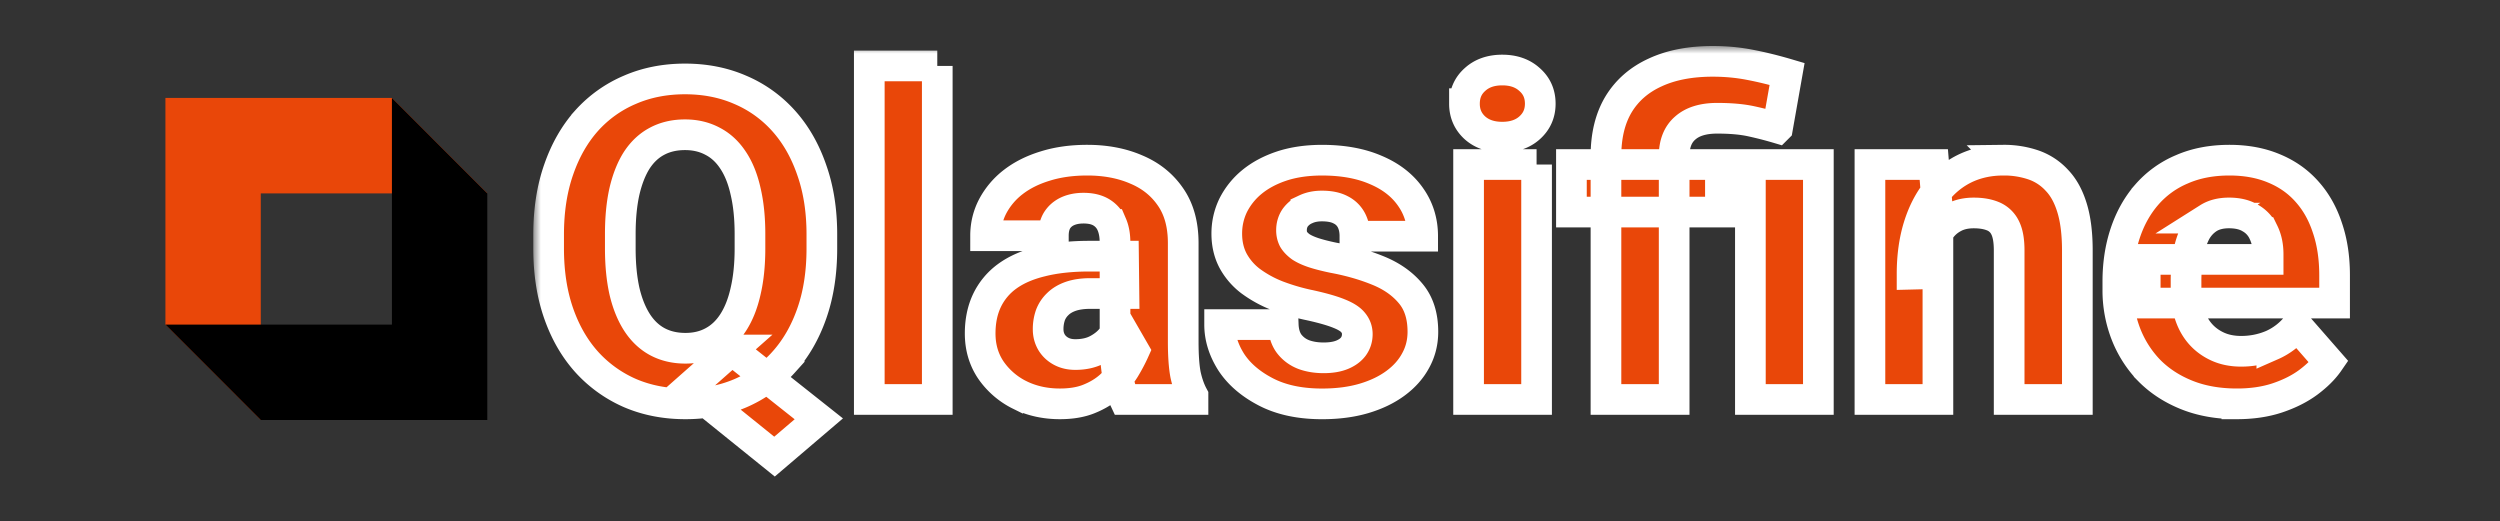
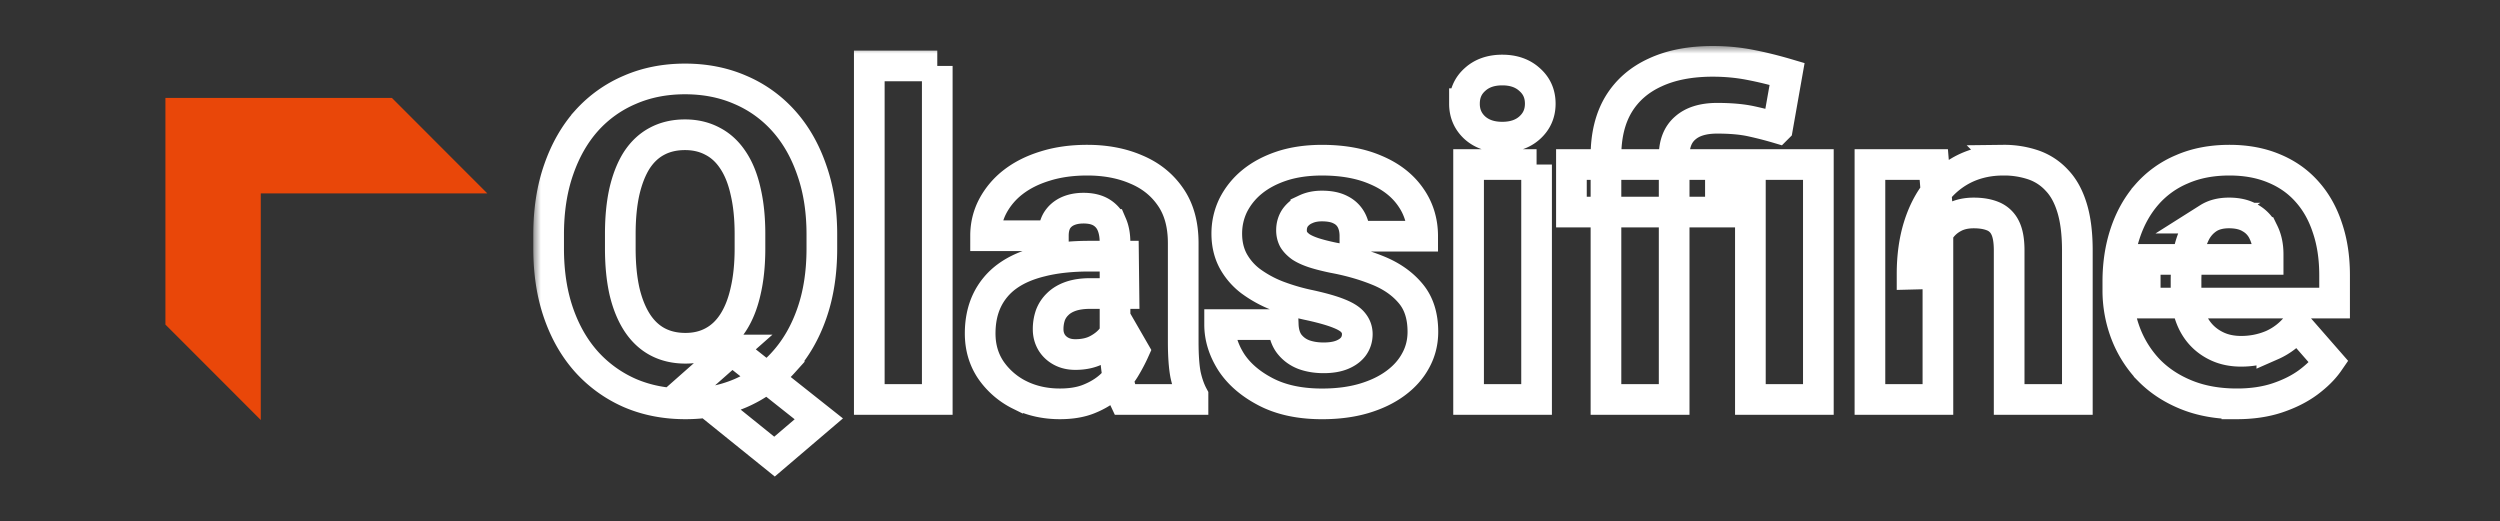
<svg xmlns="http://www.w3.org/2000/svg" width="163" height="34" fill="none">
  <rect width="100%" height="100%" fill="#333333" stroke="none" />
  <path fill="#E94709" fill-rule="evenodd" d="M17.003 12.609v14.775l-6.218-6.222V6.386l.002.001h14.766l6.218 6.222H17.004Z" clip-rule="evenodd" />
-   <path fill="#000" fill-rule="evenodd" d="M25.553 21.162V6.387l6.218 6.222v14.777l-.002-.002H17.003l-6.218-6.222h14.768Z" clip-rule="evenodd" />
  <mask id="a" width="119" height="29" x="34.771" y="3" fill="#000" maskUnits="userSpaceOnUse">
    <path fill="#fff" d="M34.771 3h119v29h-119z" />
    <path d="m47.722 22.819 5.664 4.489-2.888 2.463-5.565-4.488 2.79-2.464Zm5.863-7.533v.92c0 1.567-.217 2.974-.652 4.22-.434 1.246-1.047 2.308-1.84 3.186a8.114 8.114 0 0 1-2.818 2.025c-1.076.462-2.27.694-3.583.694-1.312 0-2.51-.232-3.596-.694a8.256 8.256 0 0 1-2.833-2.025c-.792-.878-1.406-1.94-1.84-3.186-.435-1.246-.652-2.653-.652-4.22v-.92c0-1.567.217-2.974.652-4.22.434-1.256 1.043-2.322 1.826-3.2a7.956 7.956 0 0 1 2.818-2.011c1.086-.472 2.285-.708 3.597-.708 1.312 0 2.51.236 3.596.708a7.958 7.958 0 0 1 2.818 2.01c.793.879 1.407 1.945 1.841 3.2.444 1.247.666 2.654.666 4.22Zm-4.687.92v-.949c0-1.047-.095-1.973-.284-2.775-.179-.812-.453-1.492-.82-2.04-.36-.547-.803-.957-1.332-1.231-.529-.283-1.128-.425-1.798-.425-.69 0-1.298.142-1.827.425-.519.274-.958.684-1.317 1.232-.349.547-.618 1.227-.807 2.039-.18.802-.269 1.728-.269 2.775v.95c0 1.037.09 1.963.27 2.774.188.803.462 1.482.82 2.04.36.556.803.977 1.331 1.26.53.283 1.138.425 1.827.425.67 0 1.265-.142 1.784-.425.529-.283.973-.703 1.331-1.26.36-.558.628-1.237.807-2.04.19-.811.284-1.737.284-2.775ZM61.11 4.297v21.75h-4.432V4.297h4.433ZM72.7 22.394v-6.57c0-.463-.07-.86-.212-1.19a1.675 1.675 0 0 0-.666-.779c-.302-.188-.693-.283-1.175-.283-.406 0-.76.071-1.062.213-.292.141-.52.344-.68.609-.15.264-.226.59-.226.977H64.26c0-.69.156-1.331.467-1.926a4.876 4.876 0 0 1 1.331-1.572c.585-.453 1.284-.802 2.096-1.048.812-.255 1.723-.382 2.733-.382 1.199 0 2.265.203 3.2.609.944.396 1.69.996 2.237 1.798.548.793.822 1.794.822 3.002v6.415c0 .925.052 1.652.155 2.18.114.52.274.973.482 1.36v.24h-4.46c-.208-.443-.364-.99-.468-1.642a12.939 12.939 0 0 1-.156-2.011Zm.553-5.692.028 2.435h-2.195c-.49 0-.916.062-1.274.184-.35.123-.633.293-.85.51a1.92 1.92 0 0 0-.481.736 2.765 2.765 0 0 0-.142.907c0 .311.076.594.227.85.15.245.358.438.623.58.264.141.57.212.92.212.576 0 1.067-.113 1.473-.34.415-.226.736-.5.963-.82.226-.331.34-.638.34-.921l1.061 1.84c-.17.378-.377.77-.623 1.176-.245.396-.557.77-.934 1.118-.378.34-.836.619-1.374.836-.528.217-1.165.326-1.911.326-.963 0-1.836-.194-2.62-.581a4.939 4.939 0 0 1-1.883-1.628c-.463-.69-.694-1.482-.694-2.38 0-.802.146-1.515.439-2.137a4.16 4.16 0 0 1 1.317-1.586c.594-.435 1.34-.76 2.237-.977.897-.227 1.945-.34 3.144-.34h2.209ZM88.496 21.785c0-.283-.09-.533-.27-.75-.17-.218-.48-.416-.934-.595-.444-.18-1.071-.359-1.883-.538a13.83 13.83 0 0 1-2.138-.623 7.516 7.516 0 0 1-1.728-.949A4.15 4.15 0 0 1 80.396 17c-.274-.52-.41-1.11-.41-1.77 0-.642.136-1.25.41-1.827a4.693 4.693 0 0 1 1.218-1.529c.538-.444 1.19-.793 1.954-1.048.774-.255 1.652-.382 2.634-.382 1.35 0 2.516.212 3.497.637.982.415 1.737 1 2.266 1.756.529.746.793 1.6.793 2.563H88.34c0-.397-.076-.741-.227-1.034a1.56 1.56 0 0 0-.693-.68c-.312-.17-.723-.254-1.232-.254-.397 0-.746.07-1.048.212a1.69 1.69 0 0 0-.694.552c-.16.236-.24.51-.24.822 0 .217.046.415.14.594.105.17.26.33.468.482.217.141.496.269.836.382.349.113.774.222 1.274.326 1.067.198 2.039.477 2.917.835.887.359 1.595.855 2.124 1.487.538.633.807 1.468.807 2.506 0 .68-.156 1.303-.467 1.87-.302.566-.741 1.062-1.317 1.486-.576.425-1.265.756-2.067.992-.803.236-1.71.354-2.72.354-1.444 0-2.666-.26-3.667-.78-1-.518-1.756-1.17-2.265-1.953-.5-.793-.75-1.605-.75-2.436h4.148c.019.51.146.925.382 1.246.246.321.562.557.95.708.386.142.82.213 1.302.213.481 0 .883-.067 1.203-.199.322-.132.567-.311.737-.538.17-.236.255-.505.255-.807ZM100.185 10.726v15.321h-4.433v-15.32h4.433Zm-4.701-3.965c0-.642.226-1.166.68-1.572.452-.415 1.047-.623 1.783-.623.737 0 1.331.208 1.784.623.463.406.694.93.694 1.572 0 .633-.231 1.157-.694 1.572-.453.406-1.047.609-1.784.609-.736 0-1.33-.203-1.784-.609-.453-.415-.68-.94-.68-1.572ZM109.155 26.047h-4.446V10.174c0-1.331.273-2.455.821-3.37.557-.916 1.354-1.61 2.393-2.082 1.038-.481 2.289-.722 3.752-.722.841 0 1.648.076 2.422.227.783.15 1.59.349 2.421.594l-.623 3.526a23.783 23.783 0 0 0-1.713-.439c-.604-.132-1.346-.198-2.223-.198-.907 0-1.601.212-2.082.637-.481.416-.722 1.024-.722 1.827v15.873Zm3.016-15.32v3.1h-9.714v-3.1h9.714Zm6.386 0v15.32h-4.432v-15.32h4.432ZM126.352 13.997v12.05h-4.432v-15.32h4.163l.269 3.27Zm-.581 3.852-1.104.028c0-1.152.142-2.185.425-3.101.283-.916.684-1.695 1.203-2.336a5.297 5.297 0 0 1 1.884-1.487c.736-.34 1.548-.51 2.435-.51a5.94 5.94 0 0 1 1.969.311 3.707 3.707 0 0 1 1.529 1.006c.434.453.764 1.057.991 1.812.227.746.34 1.666.34 2.762v9.713h-4.446V16.32c0-.642-.09-1.137-.269-1.486a1.51 1.51 0 0 0-.793-.737c-.34-.141-.756-.212-1.247-.212-.519 0-.962.104-1.331.311a2.48 2.48 0 0 0-.906.836c-.236.358-.41.779-.524 1.26-.104.482-.156 1-.156 1.558ZM145.843 26.33c-1.218 0-2.308-.193-3.271-.58-.963-.387-1.779-.92-2.449-1.6a7.164 7.164 0 0 1-1.516-2.379 7.856 7.856 0 0 1-.524-2.875v-.538c0-1.142.161-2.194.482-3.157.321-.963.788-1.799 1.402-2.507a6.229 6.229 0 0 1 2.294-1.656c.906-.397 1.94-.595 3.101-.595 1.085 0 2.053.18 2.903.538.849.35 1.567.854 2.152 1.515.585.652 1.029 1.44 1.331 2.365.312.915.467 1.944.467 3.087v1.812h-12.347v-2.846h8.014v-.34c0-.538-.099-1.01-.297-1.416a2.044 2.044 0 0 0-.85-.934c-.368-.227-.835-.34-1.402-.34-.538 0-.986.113-1.345.34a2.465 2.465 0 0 0-.864.963 5.033 5.033 0 0 0-.453 1.43 10.13 10.13 0 0 0-.141 1.741v.538c0 .595.08 1.138.24 1.629.161.49.397.91.708 1.26.312.35.69.623 1.133.821.444.199.949.298 1.515.298.699 0 1.365-.132 1.997-.397a4.265 4.265 0 0 0 1.643-1.274l2.067 2.365c-.312.453-.751.892-1.317 1.317-.557.415-1.227.755-2.011 1.02-.783.263-1.671.396-2.662.396Z" />
  </mask>
-   <path fill="#E94709" d="m47.722 22.819 5.664 4.489-2.888 2.463-5.565-4.488 2.79-2.464Zm5.863-7.533v.92c0 1.567-.217 2.974-.652 4.22-.434 1.246-1.047 2.308-1.84 3.186a8.114 8.114 0 0 1-2.818 2.025c-1.076.462-2.27.694-3.583.694-1.312 0-2.51-.232-3.596-.694a8.256 8.256 0 0 1-2.833-2.025c-.792-.878-1.406-1.94-1.84-3.186-.435-1.246-.652-2.653-.652-4.22v-.92c0-1.567.217-2.974.652-4.22.434-1.256 1.043-2.322 1.826-3.2a7.956 7.956 0 0 1 2.818-2.011c1.086-.472 2.285-.708 3.597-.708 1.312 0 2.51.236 3.596.708a7.958 7.958 0 0 1 2.818 2.01c.793.879 1.407 1.945 1.841 3.2.444 1.247.666 2.654.666 4.22Zm-4.687.92v-.949c0-1.047-.095-1.973-.284-2.775-.179-.812-.453-1.492-.82-2.04-.36-.547-.803-.957-1.332-1.231-.529-.283-1.128-.425-1.798-.425-.69 0-1.298.142-1.827.425-.519.274-.958.684-1.317 1.232-.349.547-.618 1.227-.807 2.039-.18.802-.269 1.728-.269 2.775v.95c0 1.037.09 1.963.27 2.774.188.803.462 1.482.82 2.04.36.556.803.977 1.331 1.26.53.283 1.138.425 1.827.425.67 0 1.265-.142 1.784-.425.529-.283.973-.703 1.331-1.26.36-.558.628-1.237.807-2.04.19-.811.284-1.737.284-2.775ZM61.11 4.297v21.75h-4.432V4.297h4.433ZM72.7 22.394v-6.57c0-.463-.07-.86-.212-1.19a1.675 1.675 0 0 0-.666-.779c-.302-.188-.693-.283-1.175-.283-.406 0-.76.071-1.062.213-.292.141-.52.344-.68.609-.15.264-.226.59-.226.977H64.26c0-.69.156-1.331.467-1.926a4.876 4.876 0 0 1 1.331-1.572c.585-.453 1.284-.802 2.096-1.048.812-.255 1.723-.382 2.733-.382 1.199 0 2.265.203 3.2.609.944.396 1.69.996 2.237 1.798.548.793.822 1.794.822 3.002v6.415c0 .925.052 1.652.155 2.18.114.52.274.973.482 1.36v.24h-4.46c-.208-.443-.364-.99-.468-1.642a12.939 12.939 0 0 1-.156-2.011Zm.553-5.692.028 2.435h-2.195c-.49 0-.916.062-1.274.184-.35.123-.633.293-.85.51a1.92 1.92 0 0 0-.481.736 2.765 2.765 0 0 0-.142.907c0 .311.076.594.227.85.15.245.358.438.623.58.264.141.57.212.92.212.576 0 1.067-.113 1.473-.34.415-.226.736-.5.963-.82.226-.331.34-.638.34-.921l1.061 1.84c-.17.378-.377.77-.623 1.176-.245.396-.557.77-.934 1.118-.378.34-.836.619-1.374.836-.528.217-1.165.326-1.911.326-.963 0-1.836-.194-2.62-.581a4.939 4.939 0 0 1-1.883-1.628c-.463-.69-.694-1.482-.694-2.38 0-.802.146-1.515.439-2.137a4.16 4.16 0 0 1 1.317-1.586c.594-.435 1.34-.76 2.237-.977.897-.227 1.945-.34 3.144-.34h2.209ZM88.496 21.785c0-.283-.09-.533-.27-.75-.17-.218-.48-.416-.934-.595-.444-.18-1.071-.359-1.883-.538a13.83 13.83 0 0 1-2.138-.623 7.516 7.516 0 0 1-1.728-.949A4.15 4.15 0 0 1 80.396 17c-.274-.52-.41-1.11-.41-1.77 0-.642.136-1.25.41-1.827a4.693 4.693 0 0 1 1.218-1.529c.538-.444 1.19-.793 1.954-1.048.774-.255 1.652-.382 2.634-.382 1.35 0 2.516.212 3.497.637.982.415 1.737 1 2.266 1.756.529.746.793 1.6.793 2.563H88.34c0-.397-.076-.741-.227-1.034a1.56 1.56 0 0 0-.693-.68c-.312-.17-.723-.254-1.232-.254-.397 0-.746.07-1.048.212a1.69 1.69 0 0 0-.694.552c-.16.236-.24.51-.24.822 0 .217.046.415.14.594.105.17.26.33.468.482.217.141.496.269.836.382.349.113.774.222 1.274.326 1.067.198 2.039.477 2.917.835.887.359 1.595.855 2.124 1.487.538.633.807 1.468.807 2.506 0 .68-.156 1.303-.467 1.87-.302.566-.741 1.062-1.317 1.486-.576.425-1.265.756-2.067.992-.803.236-1.71.354-2.72.354-1.444 0-2.666-.26-3.667-.78-1-.518-1.756-1.17-2.265-1.953-.5-.793-.75-1.605-.75-2.436h4.148c.019.51.146.925.382 1.246.246.321.562.557.95.708.386.142.82.213 1.302.213.481 0 .883-.067 1.203-.199.322-.132.567-.311.737-.538.17-.236.255-.505.255-.807ZM100.185 10.726v15.321h-4.433v-15.32h4.433Zm-4.701-3.965c0-.642.226-1.166.68-1.572.452-.415 1.047-.623 1.783-.623.737 0 1.331.208 1.784.623.463.406.694.93.694 1.572 0 .633-.231 1.157-.694 1.572-.453.406-1.047.609-1.784.609-.736 0-1.33-.203-1.784-.609-.453-.415-.68-.94-.68-1.572ZM109.155 26.047h-4.446V10.174c0-1.331.273-2.455.821-3.37.557-.916 1.354-1.61 2.393-2.082 1.038-.481 2.289-.722 3.752-.722.841 0 1.648.076 2.422.227.783.15 1.59.349 2.421.594l-.623 3.526a23.783 23.783 0 0 0-1.713-.439c-.604-.132-1.346-.198-2.223-.198-.907 0-1.601.212-2.082.637-.481.416-.722 1.024-.722 1.827v15.873Zm3.016-15.32v3.1h-9.714v-3.1h9.714Zm6.386 0v15.32h-4.432v-15.32h4.432ZM126.352 13.997v12.05h-4.432v-15.32h4.163l.269 3.27Zm-.581 3.852-1.104.028c0-1.152.142-2.185.425-3.101.283-.916.684-1.695 1.203-2.336a5.297 5.297 0 0 1 1.884-1.487c.736-.34 1.548-.51 2.435-.51a5.94 5.94 0 0 1 1.969.311 3.707 3.707 0 0 1 1.529 1.006c.434.453.764 1.057.991 1.812.227.746.34 1.666.34 2.762v9.713h-4.446V16.32c0-.642-.09-1.137-.269-1.486a1.51 1.51 0 0 0-.793-.737c-.34-.141-.756-.212-1.247-.212-.519 0-.962.104-1.331.311a2.48 2.48 0 0 0-.906.836c-.236.358-.41.779-.524 1.26-.104.482-.156 1-.156 1.558ZM145.843 26.33c-1.218 0-2.308-.193-3.271-.58-.963-.387-1.779-.92-2.449-1.6a7.164 7.164 0 0 1-1.516-2.379 7.856 7.856 0 0 1-.524-2.875v-.538c0-1.142.161-2.194.482-3.157.321-.963.788-1.799 1.402-2.507a6.229 6.229 0 0 1 2.294-1.656c.906-.397 1.94-.595 3.101-.595 1.085 0 2.053.18 2.903.538.849.35 1.567.854 2.152 1.515.585.652 1.029 1.44 1.331 2.365.312.915.467 1.944.467 3.087v1.812h-12.347v-2.846h8.014v-.34c0-.538-.099-1.01-.297-1.416a2.044 2.044 0 0 0-.85-.934c-.368-.227-.835-.34-1.402-.34-.538 0-.986.113-1.345.34a2.465 2.465 0 0 0-.864.963 5.033 5.033 0 0 0-.453 1.43 10.13 10.13 0 0 0-.141 1.741v.538c0 .595.08 1.138.24 1.629.161.49.397.91.708 1.26.312.35.69.623 1.133.821.444.199.949.298 1.515.298.699 0 1.365-.132 1.997-.397a4.265 4.265 0 0 0 1.643-1.274l2.067 2.365c-.312.453-.751.892-1.317 1.317-.557.415-1.227.755-2.011 1.02-.783.263-1.671.396-2.662.396Z" />
  <path stroke="#fff" stroke-width="2" d="m47.722 22.819 5.664 4.489-2.888 2.463-5.565-4.488 2.79-2.464Zm5.863-7.533v.92c0 1.567-.217 2.974-.652 4.22-.434 1.246-1.047 2.308-1.84 3.186a8.114 8.114 0 0 1-2.818 2.025c-1.076.462-2.27.694-3.583.694-1.312 0-2.51-.232-3.596-.694a8.256 8.256 0 0 1-2.833-2.025c-.792-.878-1.406-1.94-1.84-3.186-.435-1.246-.652-2.653-.652-4.22v-.92c0-1.567.217-2.974.652-4.22.434-1.256 1.043-2.322 1.826-3.2a7.956 7.956 0 0 1 2.818-2.011c1.086-.472 2.285-.708 3.597-.708 1.312 0 2.51.236 3.596.708a7.958 7.958 0 0 1 2.818 2.01c.793.879 1.407 1.945 1.841 3.2.444 1.247.666 2.654.666 4.22Zm-4.687.92v-.949c0-1.047-.095-1.973-.284-2.775-.179-.812-.453-1.492-.82-2.04-.36-.547-.803-.957-1.332-1.231-.529-.283-1.128-.425-1.798-.425-.69 0-1.298.142-1.827.425-.519.274-.958.684-1.317 1.232-.349.547-.618 1.227-.807 2.039-.18.802-.269 1.728-.269 2.775v.95c0 1.037.09 1.963.27 2.774.188.803.462 1.482.82 2.04.36.556.803.977 1.331 1.26.53.283 1.138.425 1.827.425.67 0 1.265-.142 1.784-.425.529-.283.973-.703 1.331-1.26.36-.558.628-1.237.807-2.04.19-.811.284-1.737.284-2.775ZM61.11 4.297v21.75h-4.432V4.297h4.433ZM72.7 22.394v-6.57c0-.463-.07-.86-.212-1.19a1.675 1.675 0 0 0-.666-.779c-.302-.188-.693-.283-1.175-.283-.406 0-.76.071-1.062.213-.292.141-.52.344-.68.609-.15.264-.226.59-.226.977H64.26c0-.69.156-1.331.467-1.926a4.876 4.876 0 0 1 1.331-1.572c.585-.453 1.284-.802 2.096-1.048.812-.255 1.723-.382 2.733-.382 1.199 0 2.265.203 3.2.609.944.396 1.69.996 2.237 1.798.548.793.822 1.794.822 3.002v6.415c0 .925.052 1.652.155 2.18.114.52.274.973.482 1.36v.24h-4.46c-.208-.443-.364-.99-.468-1.642a12.939 12.939 0 0 1-.156-2.011Zm.553-5.692.028 2.435h-2.195c-.49 0-.916.062-1.274.184-.35.123-.633.293-.85.51a1.92 1.92 0 0 0-.481.736 2.765 2.765 0 0 0-.142.907c0 .311.076.594.227.85.15.245.358.438.623.58.264.141.57.212.92.212.576 0 1.067-.113 1.473-.34.415-.226.736-.5.963-.82.226-.331.34-.638.34-.921l1.061 1.84c-.17.378-.377.77-.623 1.176-.245.396-.557.77-.934 1.118-.378.34-.836.619-1.374.836-.528.217-1.165.326-1.911.326-.963 0-1.836-.194-2.62-.581a4.939 4.939 0 0 1-1.883-1.628c-.463-.69-.694-1.482-.694-2.38 0-.802.146-1.515.439-2.137a4.16 4.16 0 0 1 1.317-1.586c.594-.435 1.34-.76 2.237-.977.897-.227 1.945-.34 3.144-.34h2.209ZM88.496 21.785c0-.283-.09-.533-.27-.75-.17-.218-.48-.416-.934-.595-.444-.18-1.071-.359-1.883-.538a13.83 13.83 0 0 1-2.138-.623 7.516 7.516 0 0 1-1.728-.949A4.15 4.15 0 0 1 80.396 17c-.274-.52-.41-1.11-.41-1.77 0-.642.136-1.25.41-1.827a4.693 4.693 0 0 1 1.218-1.529c.538-.444 1.19-.793 1.954-1.048.774-.255 1.652-.382 2.634-.382 1.35 0 2.516.212 3.497.637.982.415 1.737 1 2.266 1.756.529.746.793 1.6.793 2.563H88.34c0-.397-.076-.741-.227-1.034a1.56 1.56 0 0 0-.693-.68c-.312-.17-.723-.254-1.232-.254-.397 0-.746.07-1.048.212a1.69 1.69 0 0 0-.694.552c-.16.236-.24.51-.24.822 0 .217.046.415.14.594.105.17.26.33.468.482.217.141.496.269.836.382.349.113.774.222 1.274.326 1.067.198 2.039.477 2.917.835.887.359 1.595.855 2.124 1.487.538.633.807 1.468.807 2.506 0 .68-.156 1.303-.467 1.87-.302.566-.741 1.062-1.317 1.486-.576.425-1.265.756-2.067.992-.803.236-1.71.354-2.72.354-1.444 0-2.666-.26-3.667-.78-1-.518-1.756-1.17-2.265-1.953-.5-.793-.75-1.605-.75-2.436h4.148c.019.51.146.925.382 1.246.246.321.562.557.95.708.386.142.82.213 1.302.213.481 0 .883-.067 1.203-.199.322-.132.567-.311.737-.538.17-.236.255-.505.255-.807ZM100.185 10.726v15.321h-4.433v-15.32h4.433Zm-4.701-3.965c0-.642.226-1.166.68-1.572.452-.415 1.047-.623 1.783-.623.737 0 1.331.208 1.784.623.463.406.694.93.694 1.572 0 .633-.231 1.157-.694 1.572-.453.406-1.047.609-1.784.609-.736 0-1.33-.203-1.784-.609-.453-.415-.68-.94-.68-1.572ZM109.155 26.047h-4.446V10.174c0-1.331.273-2.455.821-3.37.557-.916 1.354-1.61 2.393-2.082 1.038-.481 2.289-.722 3.752-.722.841 0 1.648.076 2.422.227.783.15 1.59.349 2.421.594l-.623 3.526a23.783 23.783 0 0 0-1.713-.439c-.604-.132-1.346-.198-2.223-.198-.907 0-1.601.212-2.082.637-.481.416-.722 1.024-.722 1.827v15.873Zm3.016-15.32v3.1h-9.714v-3.1h9.714Zm6.386 0v15.32h-4.432v-15.32h4.432ZM126.352 13.997v12.05h-4.432v-15.32h4.163l.269 3.27Zm-.581 3.852-1.104.028c0-1.152.142-2.185.425-3.101.283-.916.684-1.695 1.203-2.336a5.297 5.297 0 0 1 1.884-1.487c.736-.34 1.548-.51 2.435-.51a5.94 5.94 0 0 1 1.969.311 3.707 3.707 0 0 1 1.529 1.006c.434.453.764 1.057.991 1.812.227.746.34 1.666.34 2.762v9.713h-4.446V16.32c0-.642-.09-1.137-.269-1.486a1.51 1.51 0 0 0-.793-.737c-.34-.141-.756-.212-1.247-.212-.519 0-.962.104-1.331.311a2.48 2.48 0 0 0-.906.836c-.236.358-.41.779-.524 1.26-.104.482-.156 1-.156 1.558ZM145.843 26.33c-1.218 0-2.308-.193-3.271-.58-.963-.387-1.779-.92-2.449-1.6a7.164 7.164 0 0 1-1.516-2.379 7.856 7.856 0 0 1-.524-2.875v-.538c0-1.142.161-2.194.482-3.157.321-.963.788-1.799 1.402-2.507a6.229 6.229 0 0 1 2.294-1.656c.906-.397 1.94-.595 3.101-.595 1.085 0 2.053.18 2.903.538.849.35 1.567.854 2.152 1.515.585.652 1.029 1.44 1.331 2.365.312.915.467 1.944.467 3.087v1.812h-12.347v-2.846h8.014v-.34c0-.538-.099-1.01-.297-1.416a2.044 2.044 0 0 0-.85-.934c-.368-.227-.835-.34-1.402-.34-.538 0-.986.113-1.345.34a2.465 2.465 0 0 0-.864.963 5.033 5.033 0 0 0-.453 1.43 10.13 10.13 0 0 0-.141 1.741v.538c0 .595.08 1.138.24 1.629.161.49.397.91.708 1.26.312.35.69.623 1.133.821.444.199.949.298 1.515.298.699 0 1.365-.132 1.997-.397a4.265 4.265 0 0 0 1.643-1.274l2.067 2.365c-.312.453-.751.892-1.317 1.317-.557.415-1.227.755-2.011 1.02-.783.263-1.671.396-2.662.396Z" mask="url(#a)" />
</svg>